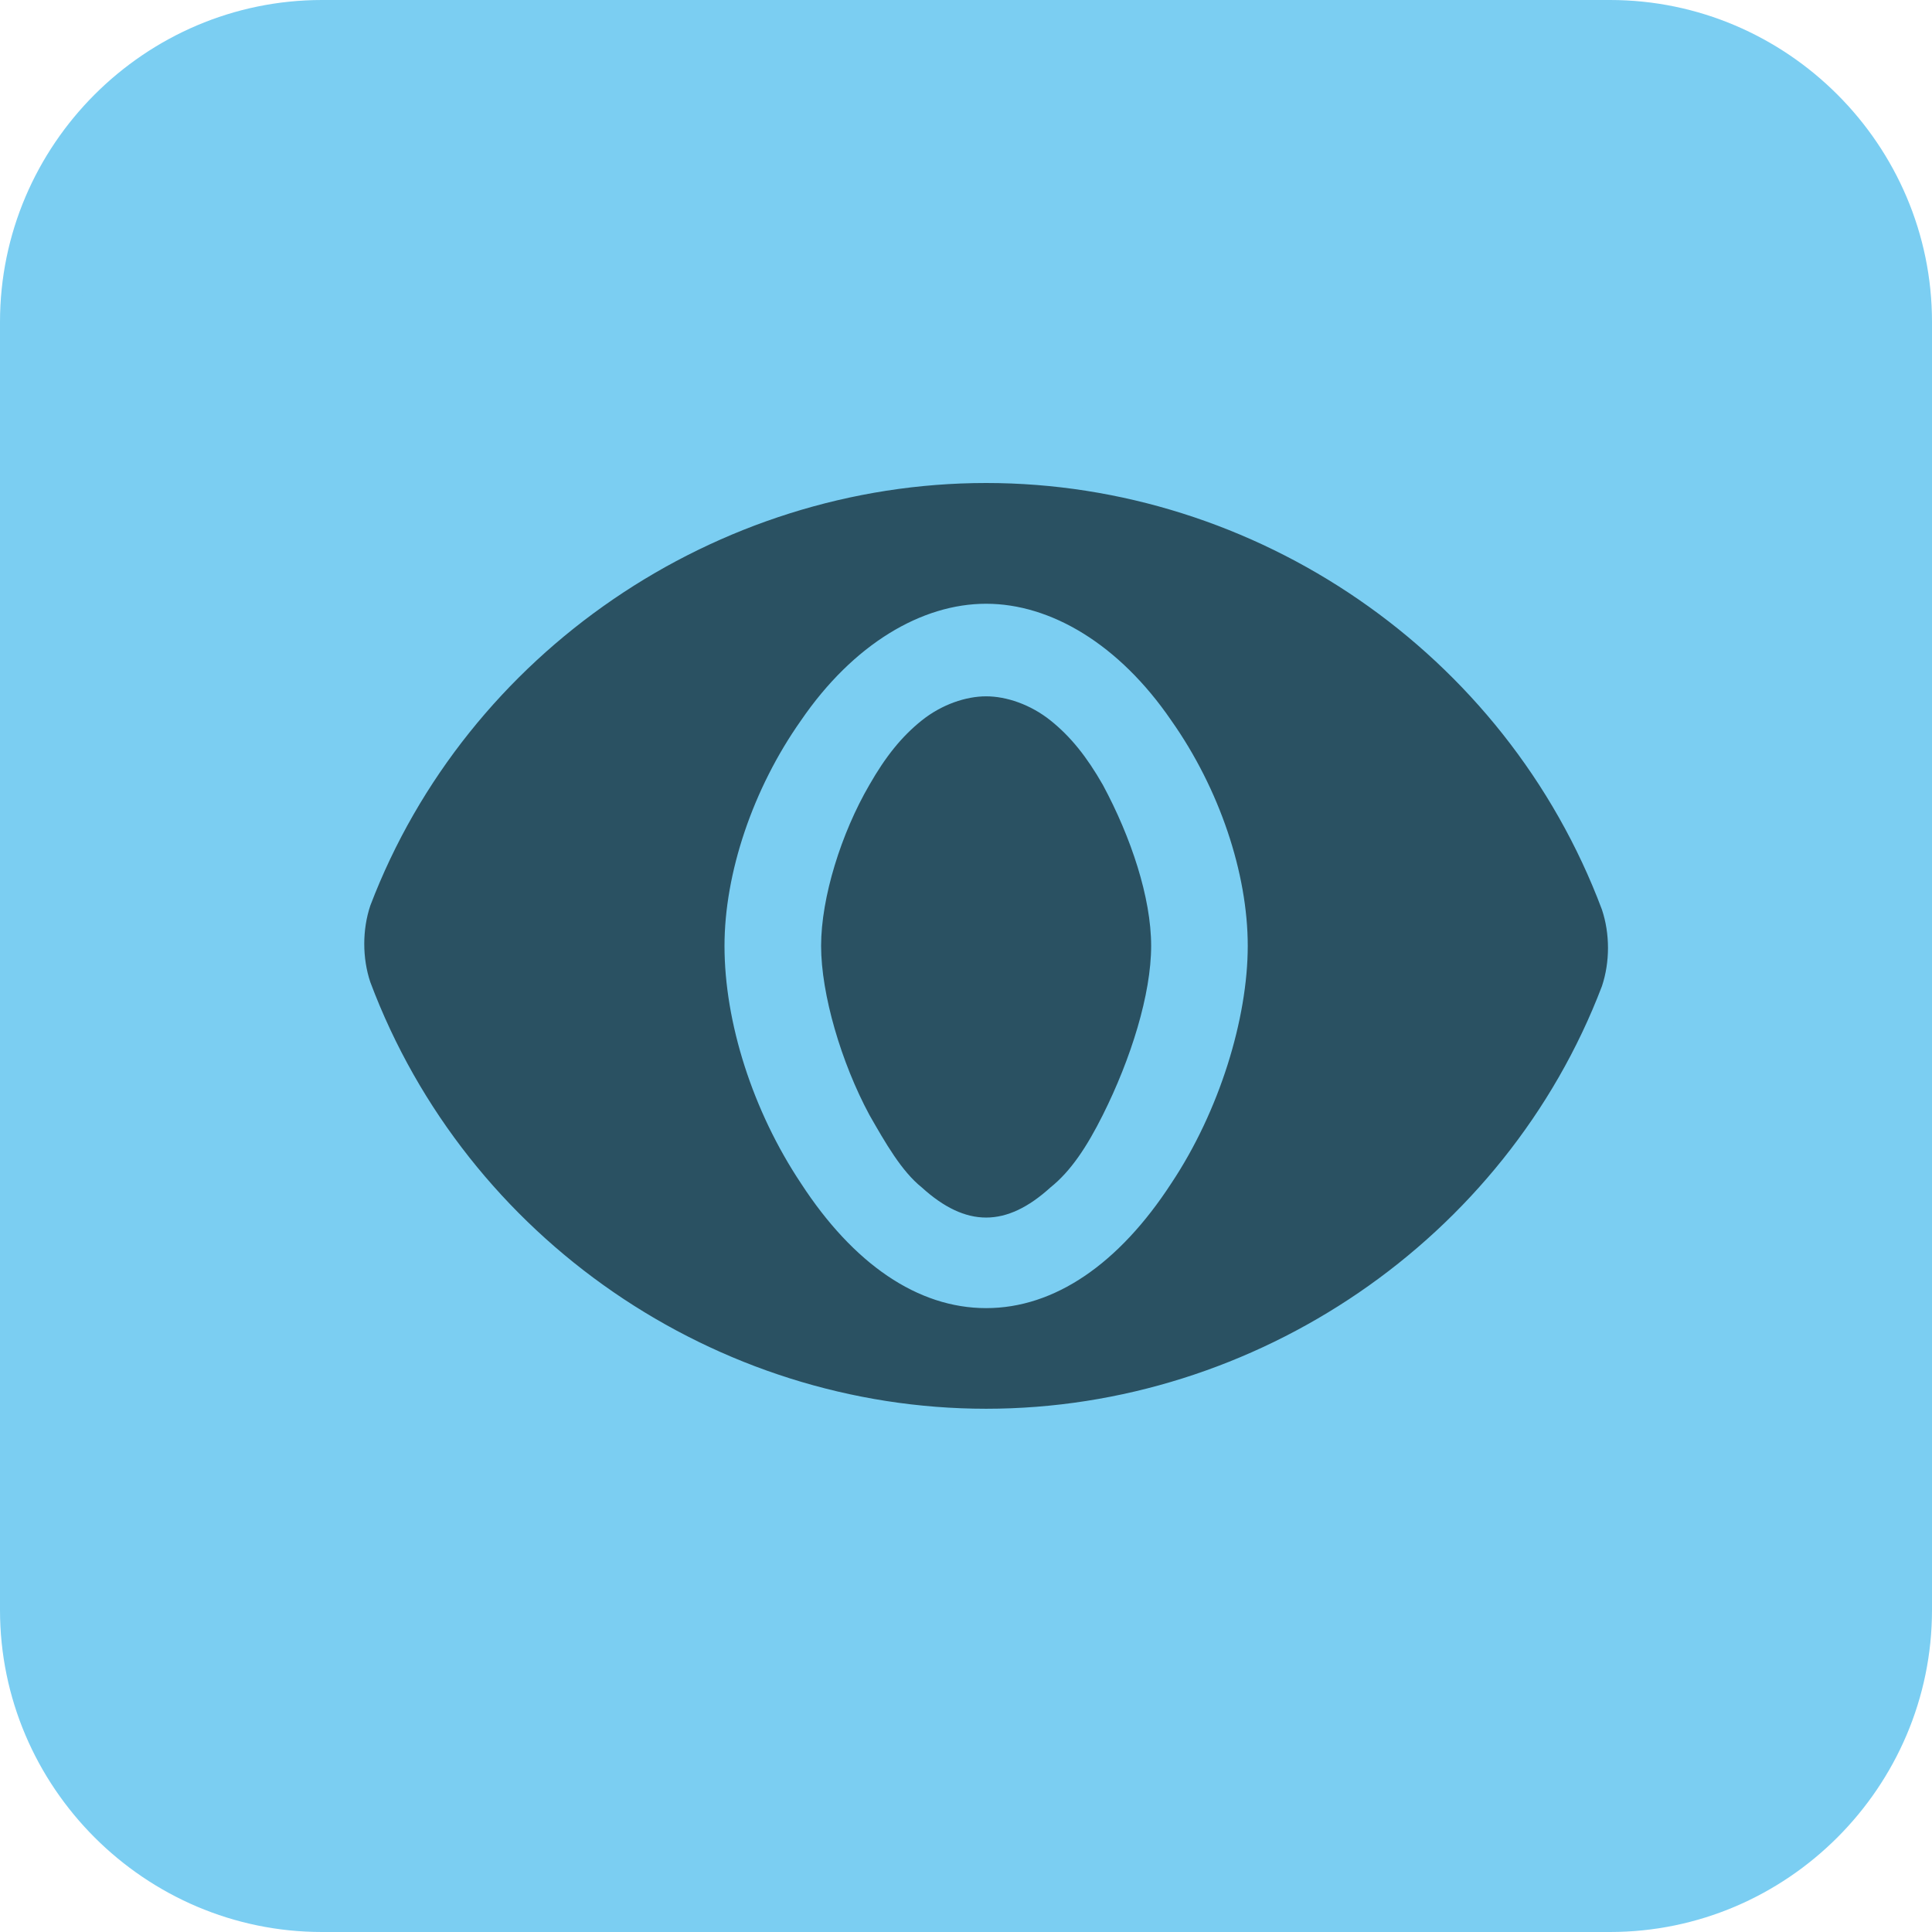
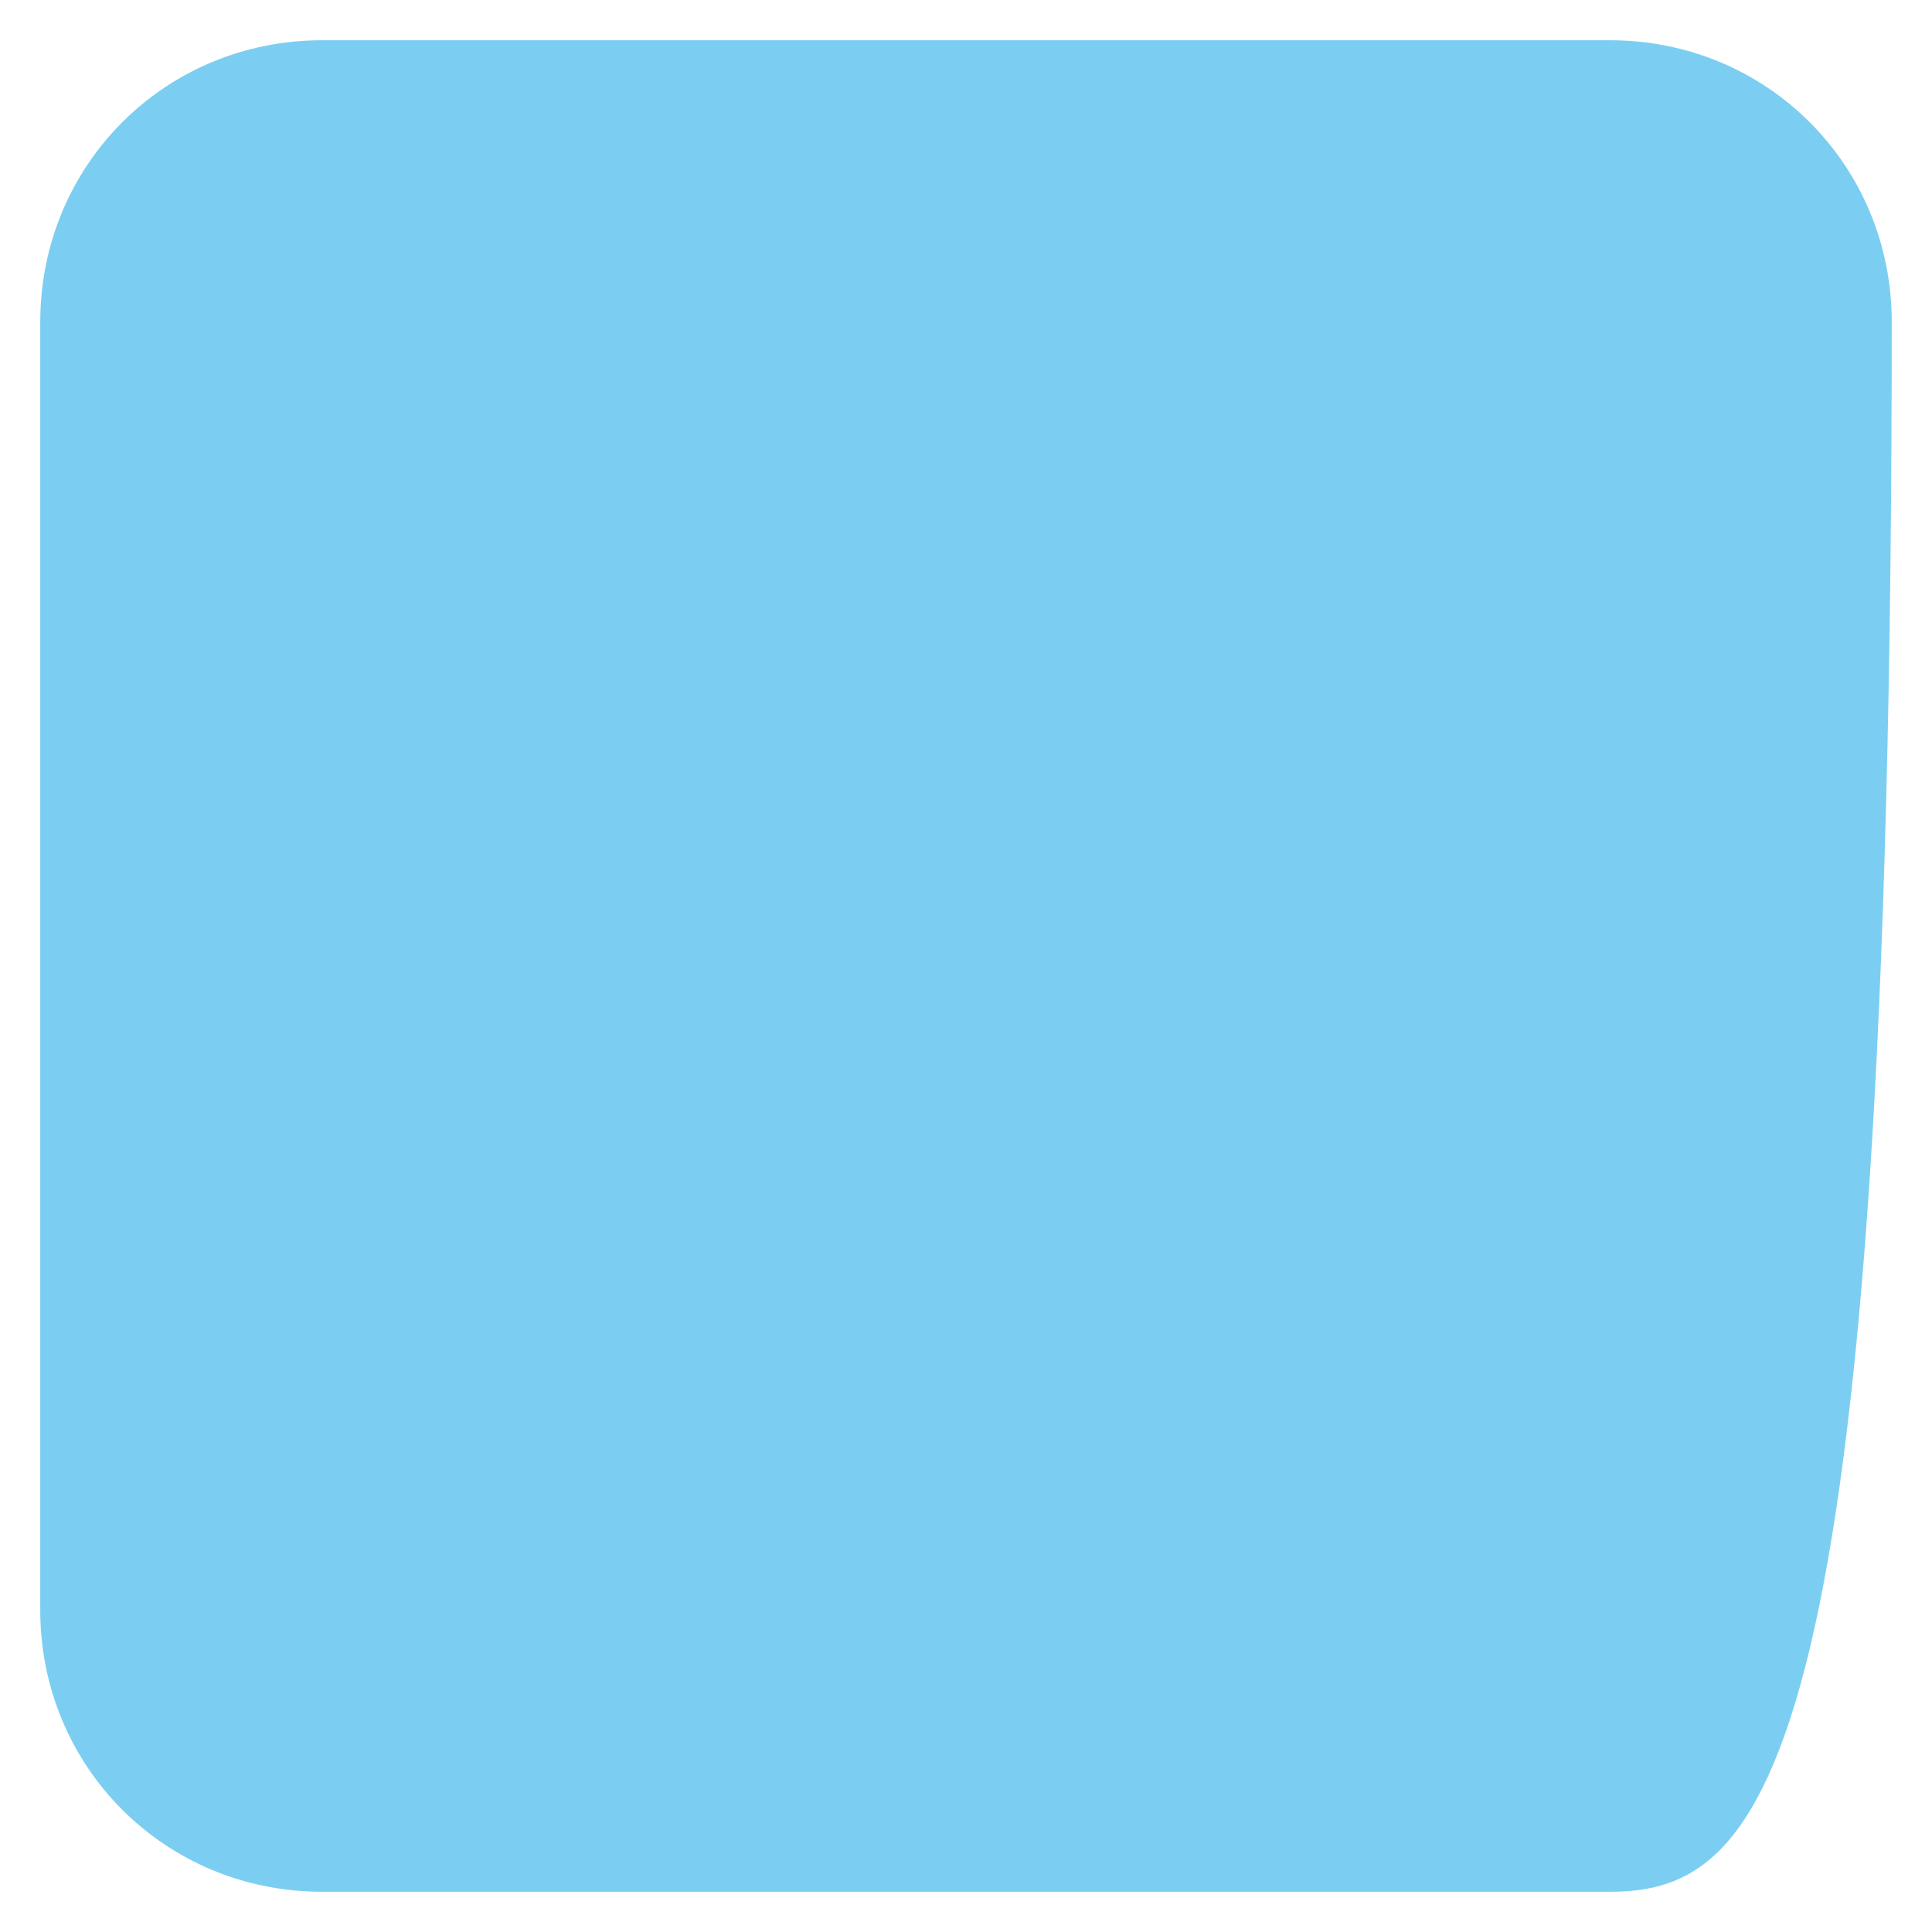
<svg xmlns="http://www.w3.org/2000/svg" width="48" height="48" viewBox="0 0 48 48" fill="none">
-   <path d="M8 1H40C43.9 1 47 4.1 47 8V40C47 43.9 43.9 47 40 47H8C4.1 47 1 43.9 1 40V8C1 4.1 4.1 1 8 1Z" fill="#7BCEF2" />
-   <path d="M40 48H8C3.6 48 0 44.4 0 40V8C0 3.6 3.6 0 8 0H40C44.4 0 48 3.6 48 8V40C48 44.4 44.4 48 40 48ZM8 2C4.7 2 2 4.7 2 8V40C2 43.3 4.7 46 8 46H40C43.3 46 46 43.3 46 40V8C46 4.7 43.3 2 40 2H8Z" fill="#7BCEF2" />
-   <path d="M24.5 31.2C23.6 31.2 22.8 30.8 22.2 30.2C21.6 29.6 21.1 28.9 20.7 28.2C19.9 26.7 19.4 24.9 19.4 23.5C19.4 22.2 19.9 20.4 20.7 19C21.1 18.3 21.6 17.6 22.2 17.1C22.8 16.6 23.6 16.2 24.4 16.2C25.3 16.2 26 16.6 26.6 17.1C27.2 17.6 27.7 18.3 28.1 19C28.9 20.4 29.4 22.1 29.4 23.5C29.4 24.8 28.9 26.7 28.1 28.2C27.7 29 27.2 29.7 26.6 30.2C26.2 30.8 25.4 31.2 24.5 31.2ZM40.8 22.2C41.1 23.1 41.1 24 40.8 24.9C38.3 31.4 31.9 36 24.5 36C17.1 36 10.8 31.4 8.2 24.8C7.9 23.9 7.9 23 8.2 22.1C10.8 15.6 17.1 11 24.5 11C31.9 11 38.2 15.6 40.8 22.2ZM18.9 23.5C18.9 25.1 19.6 27.1 20.7 28.8C21.8 30.5 23.2 31.5 24.5 31.5C25.8 31.5 27.2 30.5 28.3 28.8C29.4 27.1 30.1 25.1 30.1 23.5C30.1 21.9 29.4 20 28.4 18.5C27.3 17 25.9 16 24.6 16C23.2 16 21.9 16.9 20.8 18.5C19.6 20 18.9 21.9 18.9 23.5Z" fill="#2A5162" />
-   <path d="M24.5 37C16.9 37 10 32.3 7.3 25.2C6.9 24.1 6.9 22.9 7.3 21.8C10 14.7 16.9 10 24.5 10C32.1 10 39 14.7 41.7 21.8C42.1 22.9 42.1 24.1 41.7 25.2C39 32.3 32.1 37 24.5 37ZM24.5 12C17.8 12 11.6 16.2 9.2 22.5C9 23.1 9 23.8 9.2 24.4C11.6 30.8 17.8 35 24.5 35C31.2 35 37.4 30.8 39.8 24.5C40 23.9 40 23.2 39.8 22.6C37.4 16.2 31.2 12 24.5 12ZM24.5 32.5C22.8 32.5 21.2 31.4 19.9 29.4C18.7 27.6 18 25.4 18 23.5C18 21.7 18.7 19.6 19.9 17.9C21.2 16 22.9 15 24.5 15C26.1 15 27.8 16 29.1 17.9C30.3 19.6 31 21.7 31 23.5C31 25.3 30.3 27.6 29.1 29.4C27.8 31.4 26.2 32.5 24.5 32.5ZM24.5 17.3C24 17.3 23.4 17.5 22.9 17.9C22.4 18.3 22 18.8 21.6 19.5C20.9 20.7 20.4 22.3 20.4 23.5C20.4 24.7 20.9 26.4 21.6 27.7C22 28.4 22.4 29.1 22.9 29.5C24 30.5 25 30.5 26.1 29.5C26.6 29.1 27 28.5 27.4 27.7C28.1 26.3 28.6 24.7 28.6 23.5C28.6 22.3 28.1 20.8 27.4 19.5C27 18.8 26.6 18.3 26.1 17.9C25.6 17.5 25 17.3 24.5 17.3Z" fill="#7BCEF2" />
+   <path d="M8 1H40C43.9 1 47 4.1 47 8C47 43.9 43.9 47 40 47H8C4.1 47 1 43.9 1 40V8C1 4.1 4.1 1 8 1Z" fill="#7BCEF2" />
</svg>